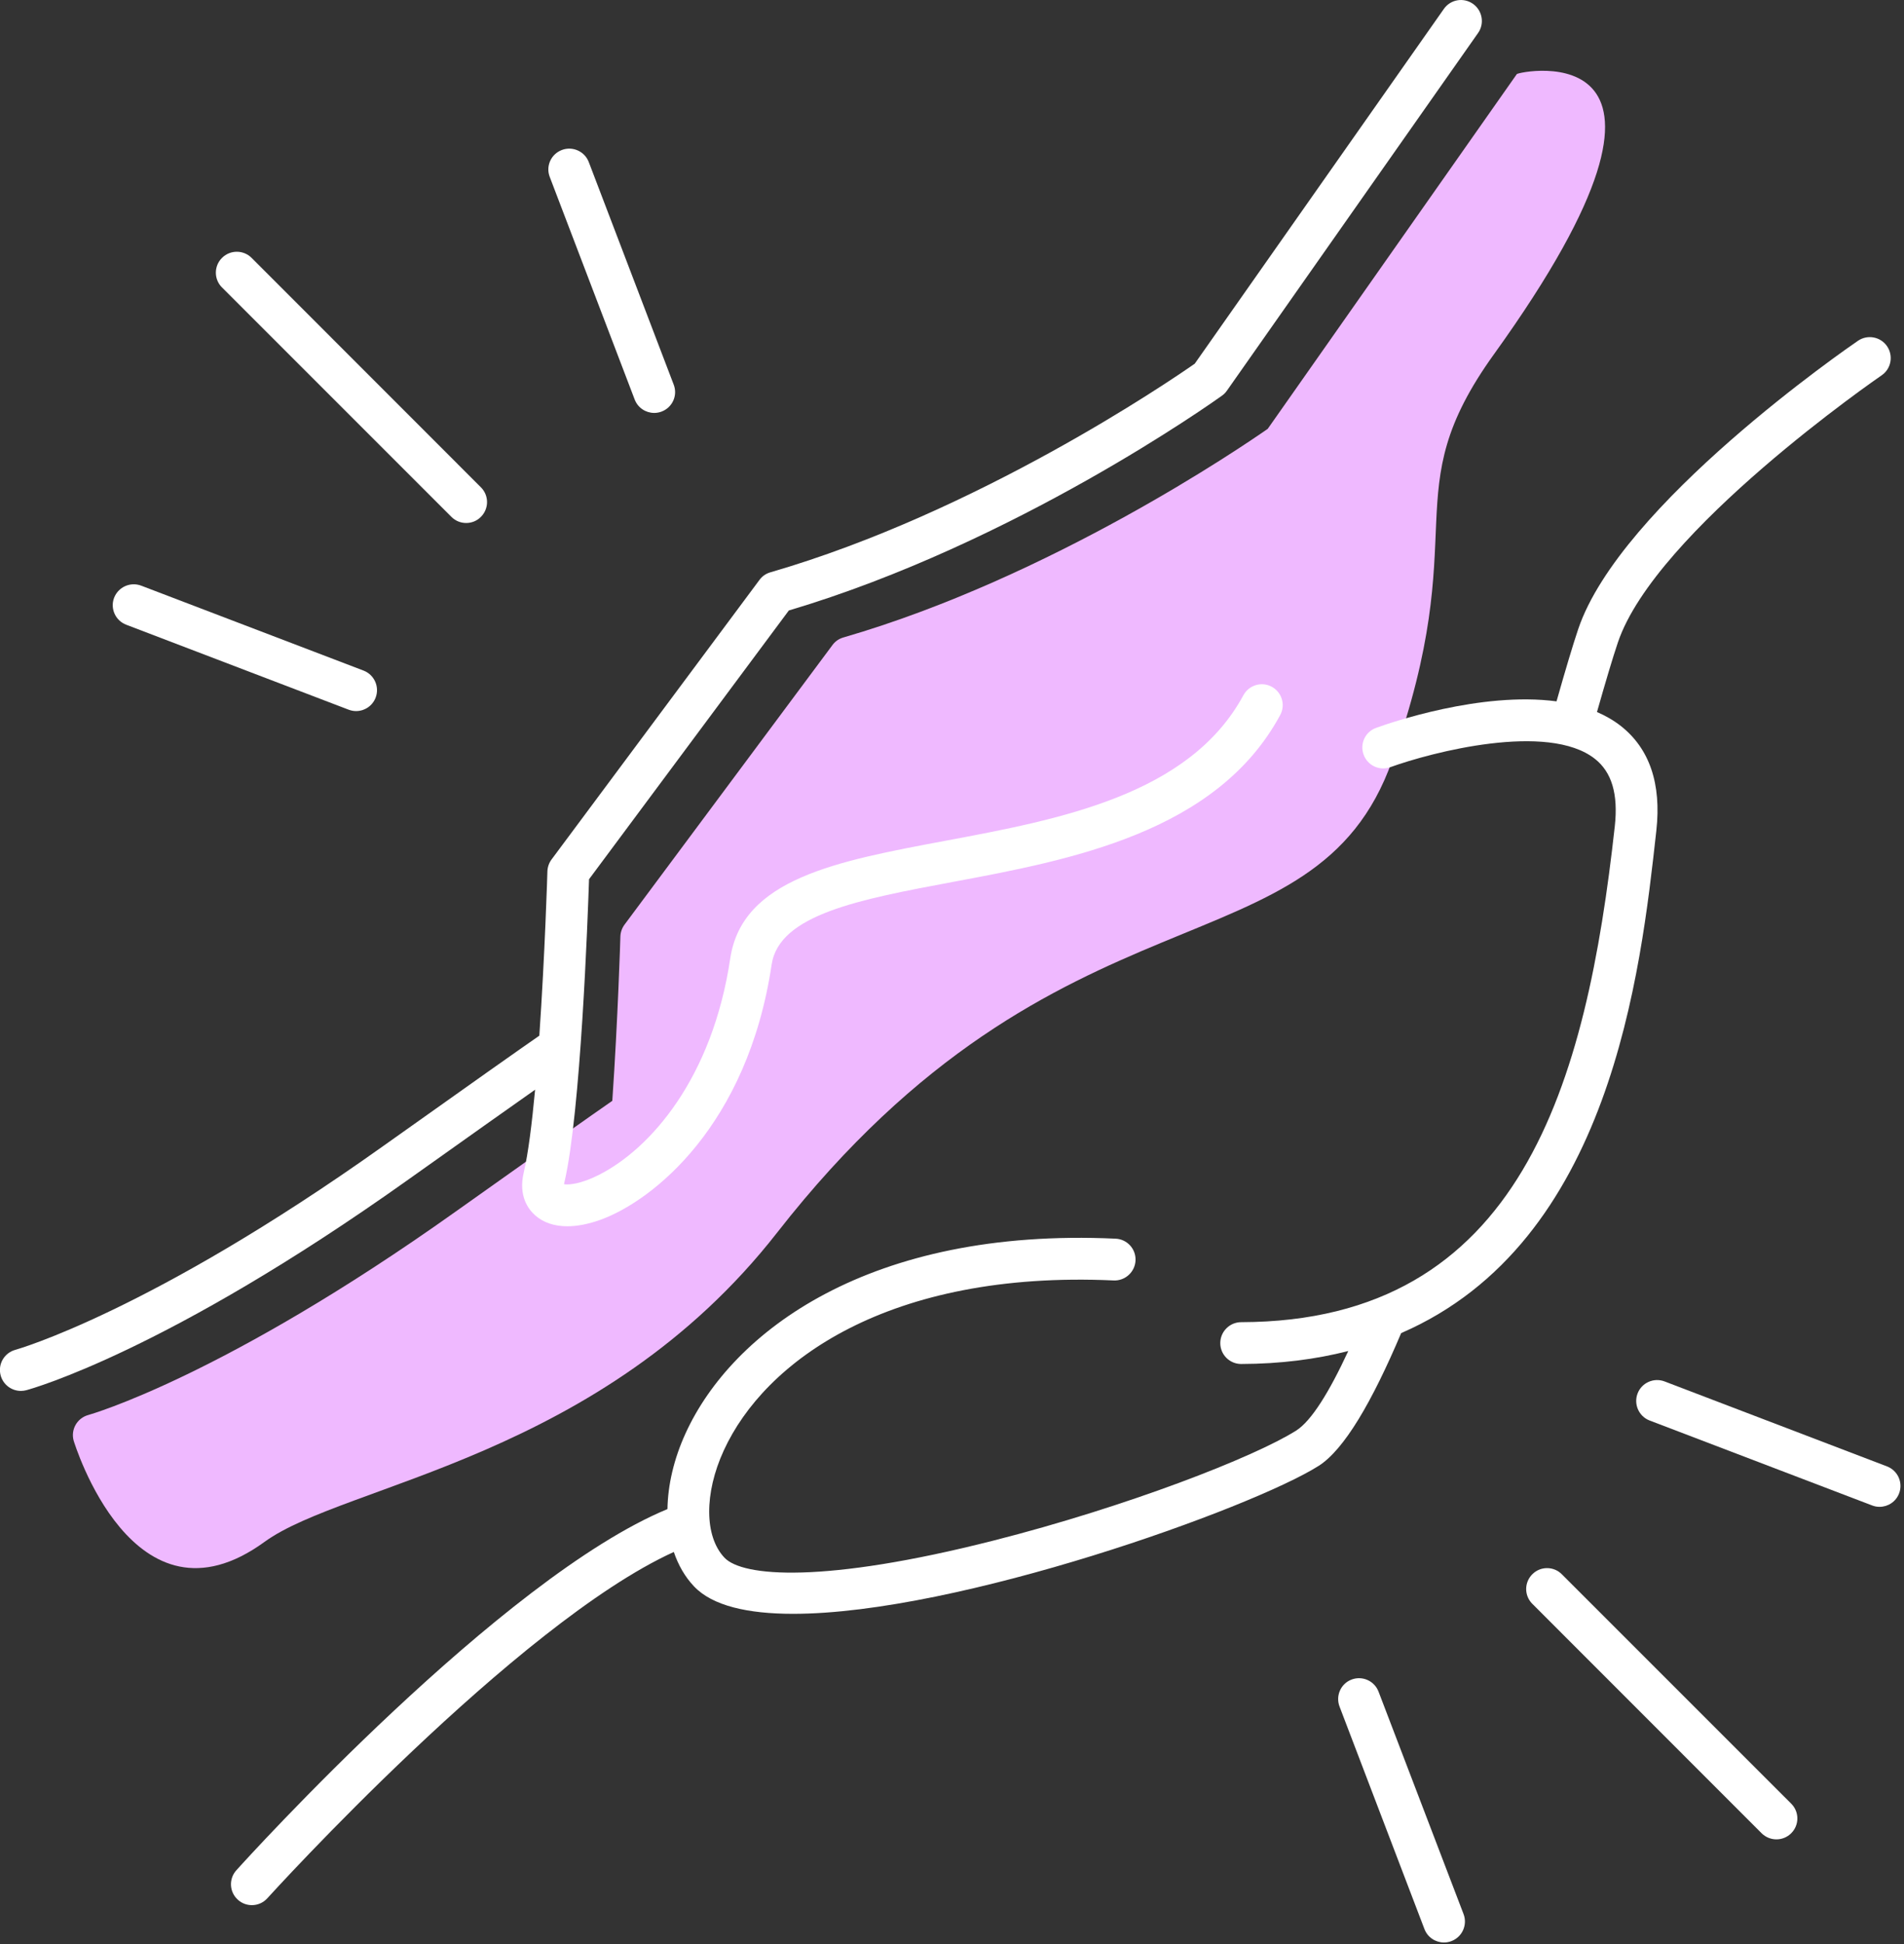
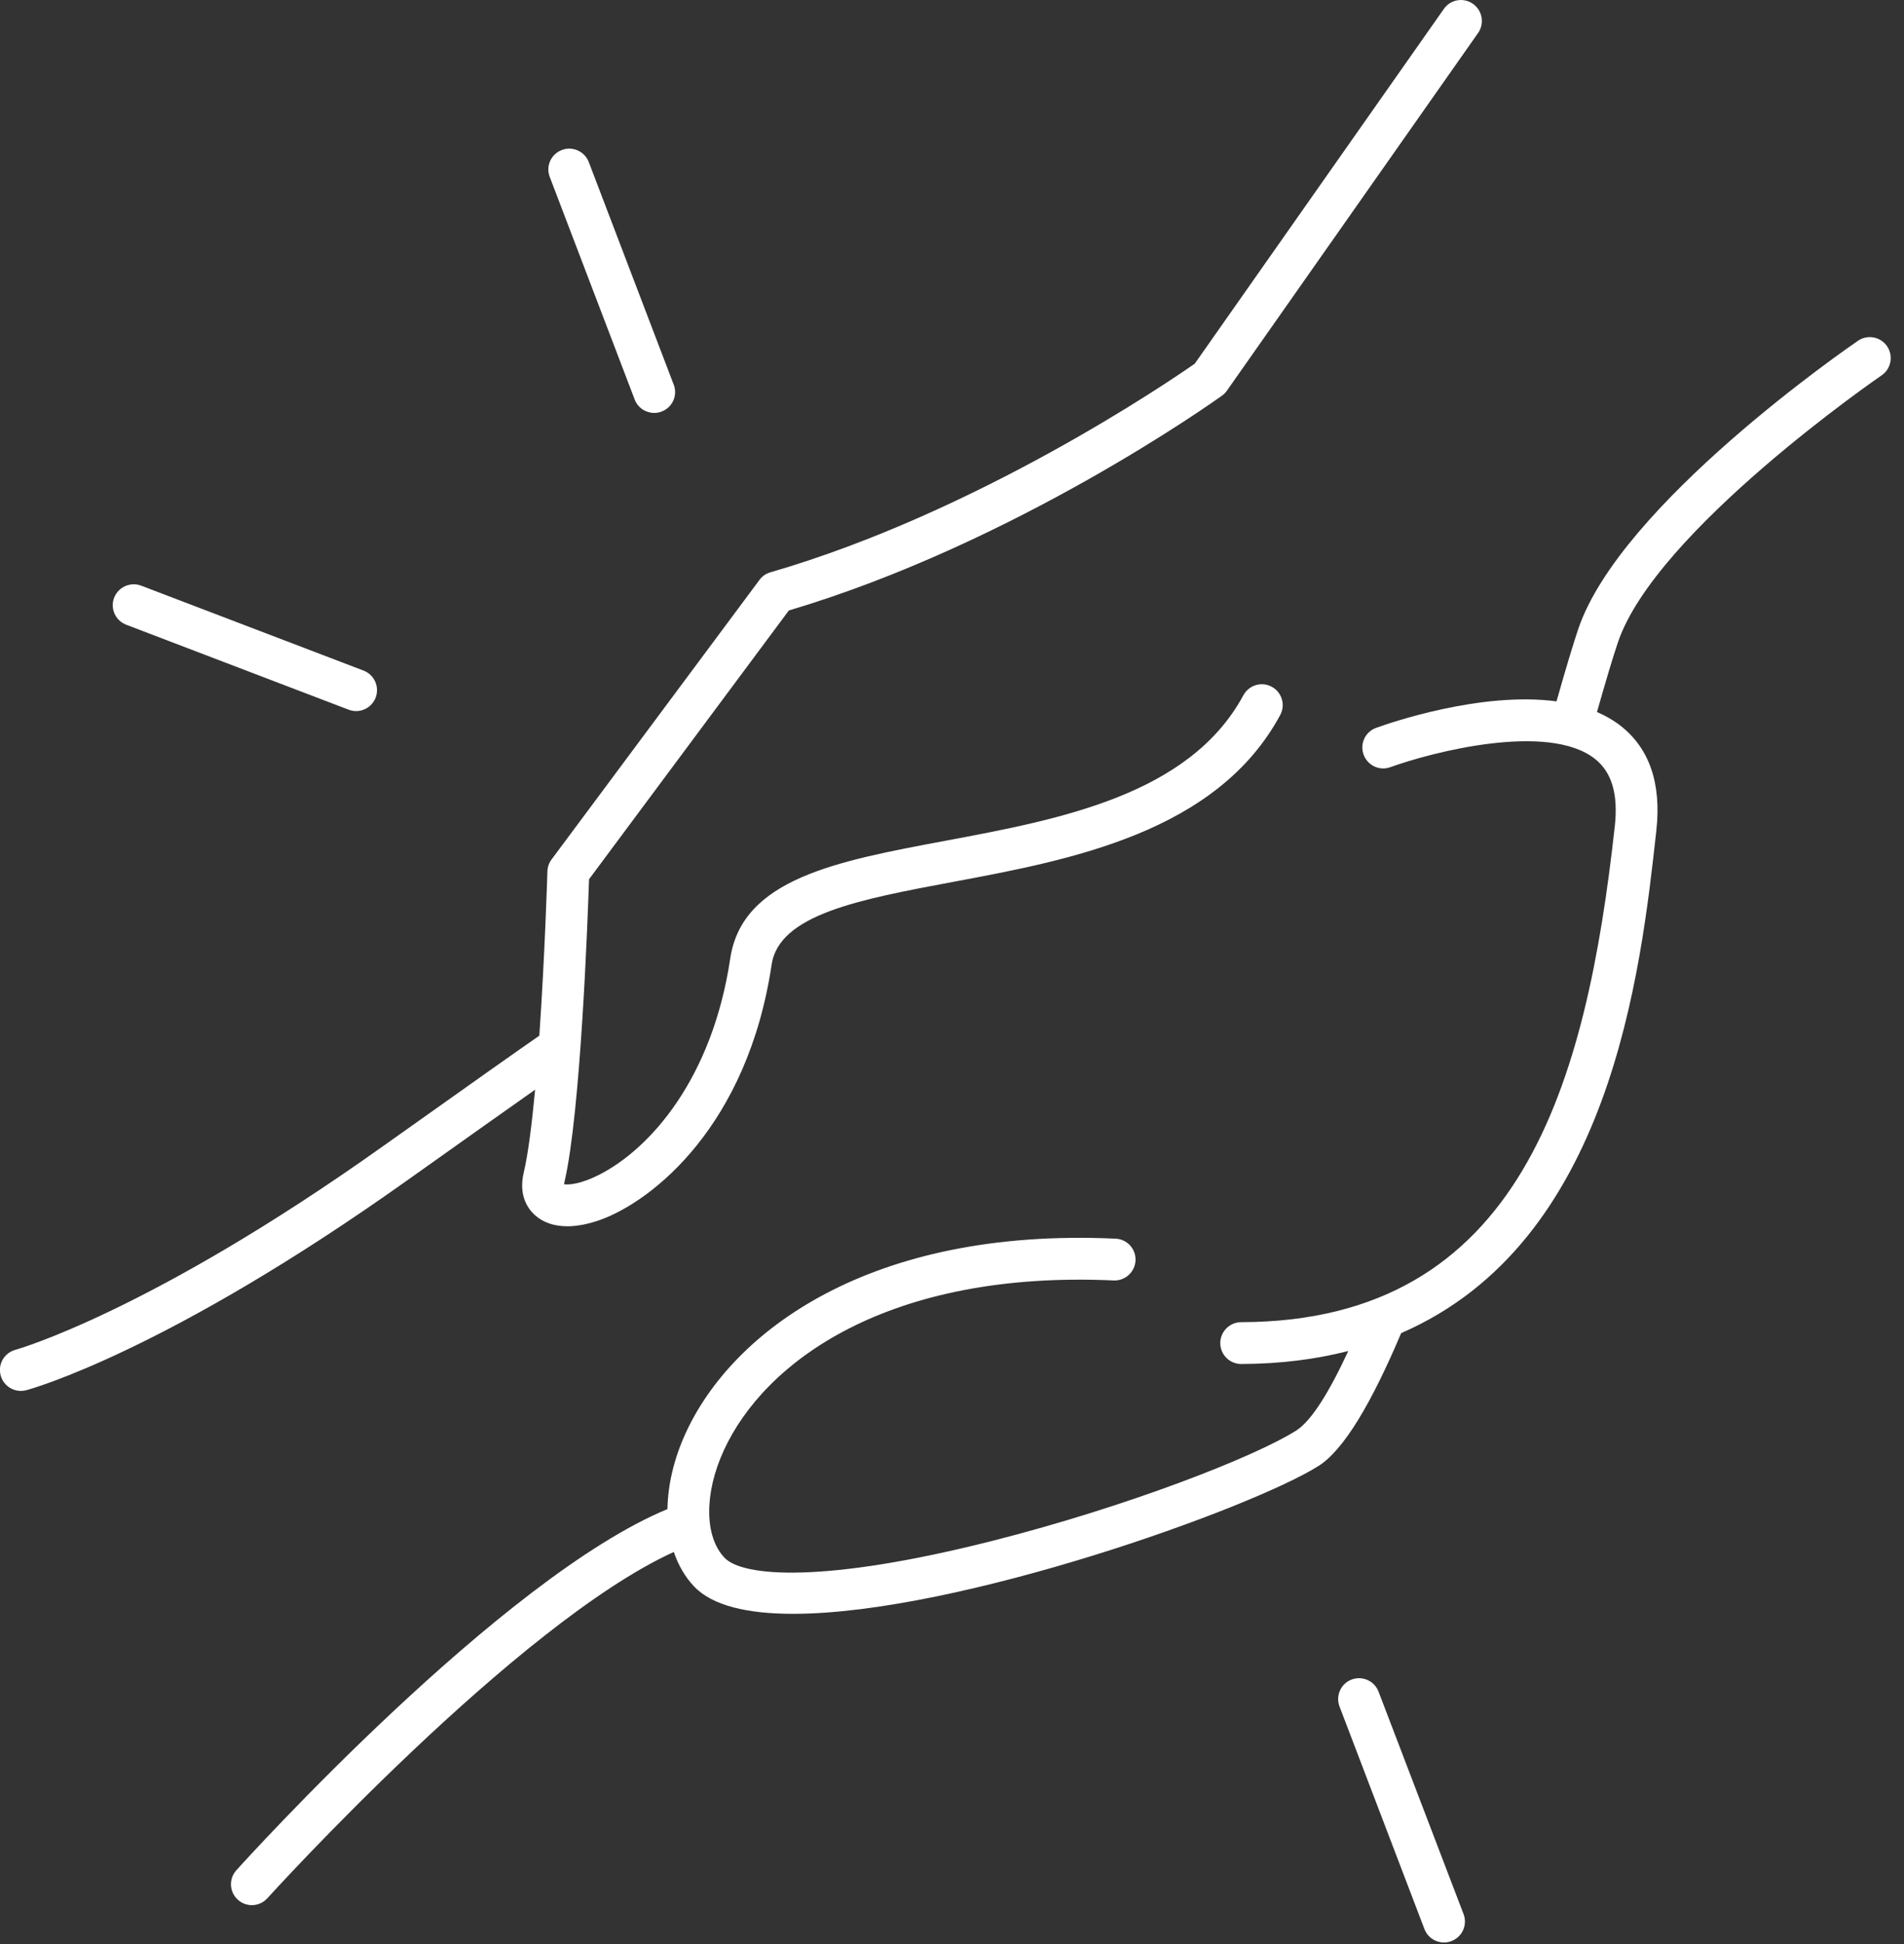
<svg xmlns="http://www.w3.org/2000/svg" width="100%" height="100%" viewBox="0 0 144 147" xml:space="preserve" style="fill-rule:evenodd;clip-rule:evenodd;stroke-linejoin:round;stroke-miterlimit:2;">
  <rect x="0" y="0" width="144" height="147" fill="#333333" stroke="none" />
  <g transform="matrix(1,0,0,1,-1070.09,-496.898)">
    <g>
-       <path d="M1104.23,535.981C1104.54,536.29 1104.94,536.444 1105.35,536.444C1105.75,536.444 1106.16,536.29 1106.46,535.981C1107.08,535.364 1107.08,534.362 1106.46,533.745L1089.12,516.398C1088.5,515.78 1087.5,515.78 1086.88,516.398C1086.26,517.015 1086.26,518.017 1086.88,518.634L1104.23,535.981Z" style="fill:white;fill-rule:nonzero;" />
      <path d="M1079.64,544.138L1096.46,550.562C1096.65,550.632 1096.83,550.666 1097.02,550.666C1097.66,550.666 1098.26,550.278 1098.5,549.648C1098.81,548.832 1098.4,547.918 1097.59,547.606L1080.77,541.183C1079.95,540.874 1079.04,541.28 1078.72,542.097C1078.41,542.913 1078.82,543.827 1079.64,544.138Z" style="fill:white;fill-rule:nonzero;" />
      <path d="M1118.09,527.104C1118.33,527.735 1118.93,528.122 1119.57,528.122C1119.75,528.122 1119.95,528.088 1120.13,528.018C1120.95,527.706 1121.36,526.792 1121.04,525.976L1114.62,509.154C1114.31,508.337 1113.39,507.931 1112.58,508.241C1111.76,508.553 1111.35,509.467 1111.67,510.283L1118.09,527.104Z" style="fill:white;fill-rule:nonzero;" />
-       <path d="M1188.21,615.935C1187.6,615.317 1186.59,615.317 1185.98,615.935C1185.36,616.552 1185.36,617.554 1185.98,618.171L1203.32,635.518C1203.63,635.827 1204.04,635.981 1204.44,635.981C1204.85,635.981 1205.25,635.827 1205.56,635.518C1206.18,634.9 1206.18,633.899 1205.56,633.282L1188.21,615.935Z" style="fill:white;fill-rule:nonzero;" />
-       <path d="M1212.8,607.778L1195.98,601.354C1195.17,601.045 1194.25,601.451 1193.94,602.268C1193.63,603.083 1194.04,603.998 1194.85,604.309L1211.68,610.732C1211.86,610.803 1212.05,610.837 1212.24,610.837C1212.88,610.837 1213.48,610.45 1213.72,609.819C1214.03,609.003 1213.62,608.089 1212.8,607.778Z" style="fill:white;fill-rule:nonzero;" />
      <path d="M1174.35,624.812C1174.04,623.995 1173.12,623.588 1172.31,623.898C1171.49,624.209 1171.09,625.124 1171.4,625.94L1177.82,642.761C1178.06,643.392 1178.66,643.779 1179.3,643.779C1179.49,643.779 1179.68,643.745 1179.86,643.675C1180.68,643.363 1181.09,642.449 1180.78,641.633L1174.35,624.812Z" style="fill:white;fill-rule:nonzero;" />
      <g transform="matrix(1,0,0,1,5.519,4.927)">
-         <path d="M1070.14,600.901C1070.17,600.996 1074.65,615.779 1084.58,608.558C1090.67,604.131 1110,602.27 1123.36,585.157C1144.82,557.684 1163.96,566.072 1169.86,549.485C1176.11,531.878 1169.92,529.375 1177.56,518.757C1195.32,494.074 1179.43,497.377 1179.29,497.572L1160.45,524.397C1158.53,525.737 1144.05,535.624 1128.36,540.172C1128.02,540.268 1127.73,540.47 1127.53,540.747L1111.8,561.892C1111.61,562.151 1111.5,562.465 1111.49,562.789C1111.49,562.893 1111.3,569.088 1110.88,575.21C1109.46,576.193 1105.86,578.73 1099.04,583.579C1081.44,596.098 1071.35,598.937 1071.26,598.963C1070.41,599.19 1069.91,600.058 1070.14,600.901Z" style="fill:rgb(239,185,255);fill-rule:nonzero;" />
-       </g>
+         </g>
      <path d="M1110.56,579.296C1110.32,581.851 1110.04,584.12 1109.7,585.562C1109.28,587.341 1110.06,588.349 1110.56,588.792C1111.18,589.344 1112.01,589.622 1113,589.622C1113.75,589.622 1114.6,589.458 1115.52,589.126C1119.46,587.695 1126.63,582.021 1128.45,569.83C1129.02,566.042 1135.11,564.904 1142.15,563.586C1151.05,561.923 1162.11,559.853 1166.91,550.969C1167.33,550.201 1167.04,549.241 1166.27,548.826C1165.51,548.412 1164.55,548.697 1164.13,549.465C1160.05,557.021 1150.23,558.857 1141.57,560.477C1133.34,562.017 1126.23,563.347 1125.32,569.362C1123.97,578.423 1119.29,583.766 1115.37,585.745C1114.04,586.417 1113.11,586.508 1112.75,586.442C1112.76,586.4 1112.76,586.348 1112.78,586.283C1114.01,581.013 1114.54,566.337 1114.64,563.38L1129.75,543.059C1146.84,537.98 1161.87,527.274 1162.51,526.816C1162.65,526.713 1162.78,526.586 1162.88,526.441L1181.88,499.389C1182.38,498.674 1182.2,497.688 1181.49,497.187C1180.77,496.683 1179.79,496.857 1179.29,497.572L1160.45,524.397C1158.53,525.737 1144.05,535.624 1128.36,540.172C1128.02,540.268 1127.73,540.47 1127.53,540.747L1111.8,561.892C1111.61,562.151 1111.5,562.465 1111.49,562.789C1111.49,562.893 1111.3,569.088 1110.88,575.21C1109.46,576.193 1105.86,578.73 1099.04,583.579C1081.44,596.098 1071.35,598.937 1071.26,598.963C1070.41,599.19 1069.91,600.058 1070.14,600.901C1070.33,601.607 1070.97,602.072 1071.67,602.072C1071.8,602.072 1071.94,602.055 1072.08,602.018C1072.51,601.903 1082.73,599.059 1100.88,586.156C1105.8,582.655 1108.77,580.557 1110.56,579.296Z" style="fill:white;fill-rule:nonzero;" />
      <path d="M1192.67,551.79C1192.12,551.36 1191.51,551.015 1190.87,550.737C1191.52,548.449 1192.06,546.632 1192.45,545.48C1195.29,537.05 1212.23,525.394 1212.4,525.277C1213.12,524.784 1213.3,523.8 1212.81,523.08C1212.32,522.358 1211.33,522.173 1210.61,522.666C1209.88,523.167 1192.63,535.04 1189.45,544.471C1189.04,545.684 1188.48,547.568 1187.81,549.931C1182.09,549.168 1175.16,551.574 1174.17,551.935C1173.34,552.232 1172.92,553.139 1173.22,553.96C1173.52,554.782 1174.42,555.206 1175.24,554.908C1178.34,553.785 1187.16,551.481 1190.71,554.276C1191.99,555.282 1192.48,556.942 1192.22,559.352C1190.07,578.811 1185.16,596.825 1163.96,596.874C1163.09,596.875 1162.38,597.585 1162.38,598.458C1162.38,599.331 1163.09,600.036 1163.96,600.036L1163.97,600.036C1166.95,600.029 1169.63,599.673 1172.06,599.056C1170.62,602.162 1169.27,604.344 1168.12,605.071C1164.94,607.082 1155.29,610.831 1145.25,613.383C1132.39,616.654 1126.24,616.126 1124.88,614.681C1123.36,613.076 1123.34,609.818 1124.83,606.574C1127.91,599.85 1137.27,592.943 1154.32,593.719C1155.18,593.757 1155.93,593.084 1155.97,592.211C1156.01,591.339 1155.34,590.599 1154.46,590.56C1135.85,589.703 1125.46,597.594 1121.95,605.256C1121.05,607.216 1120.6,609.19 1120.57,611.007C1108.03,616.2 1088.8,637.388 1087.97,638.313C1087.38,638.962 1087.43,639.962 1088.08,640.547C1088.38,640.82 1088.76,640.955 1089.14,640.955C1089.57,640.955 1090,640.779 1090.31,640.433C1090.51,640.216 1109.16,619.662 1121.05,614.25C1121.39,615.243 1121.89,616.128 1122.58,616.853C1123.97,618.324 1126.65,618.927 1130.07,618.927C1142.53,618.927 1164.76,610.936 1169.81,607.746C1171.75,606.522 1173.86,602.897 1176.06,597.7C1191.91,590.836 1194.17,570.475 1195.36,559.699C1195.75,556.164 1194.85,553.503 1192.67,551.79Z" style="fill:white;fill-rule:nonzero;" />
    </g>
  </g>
</svg>